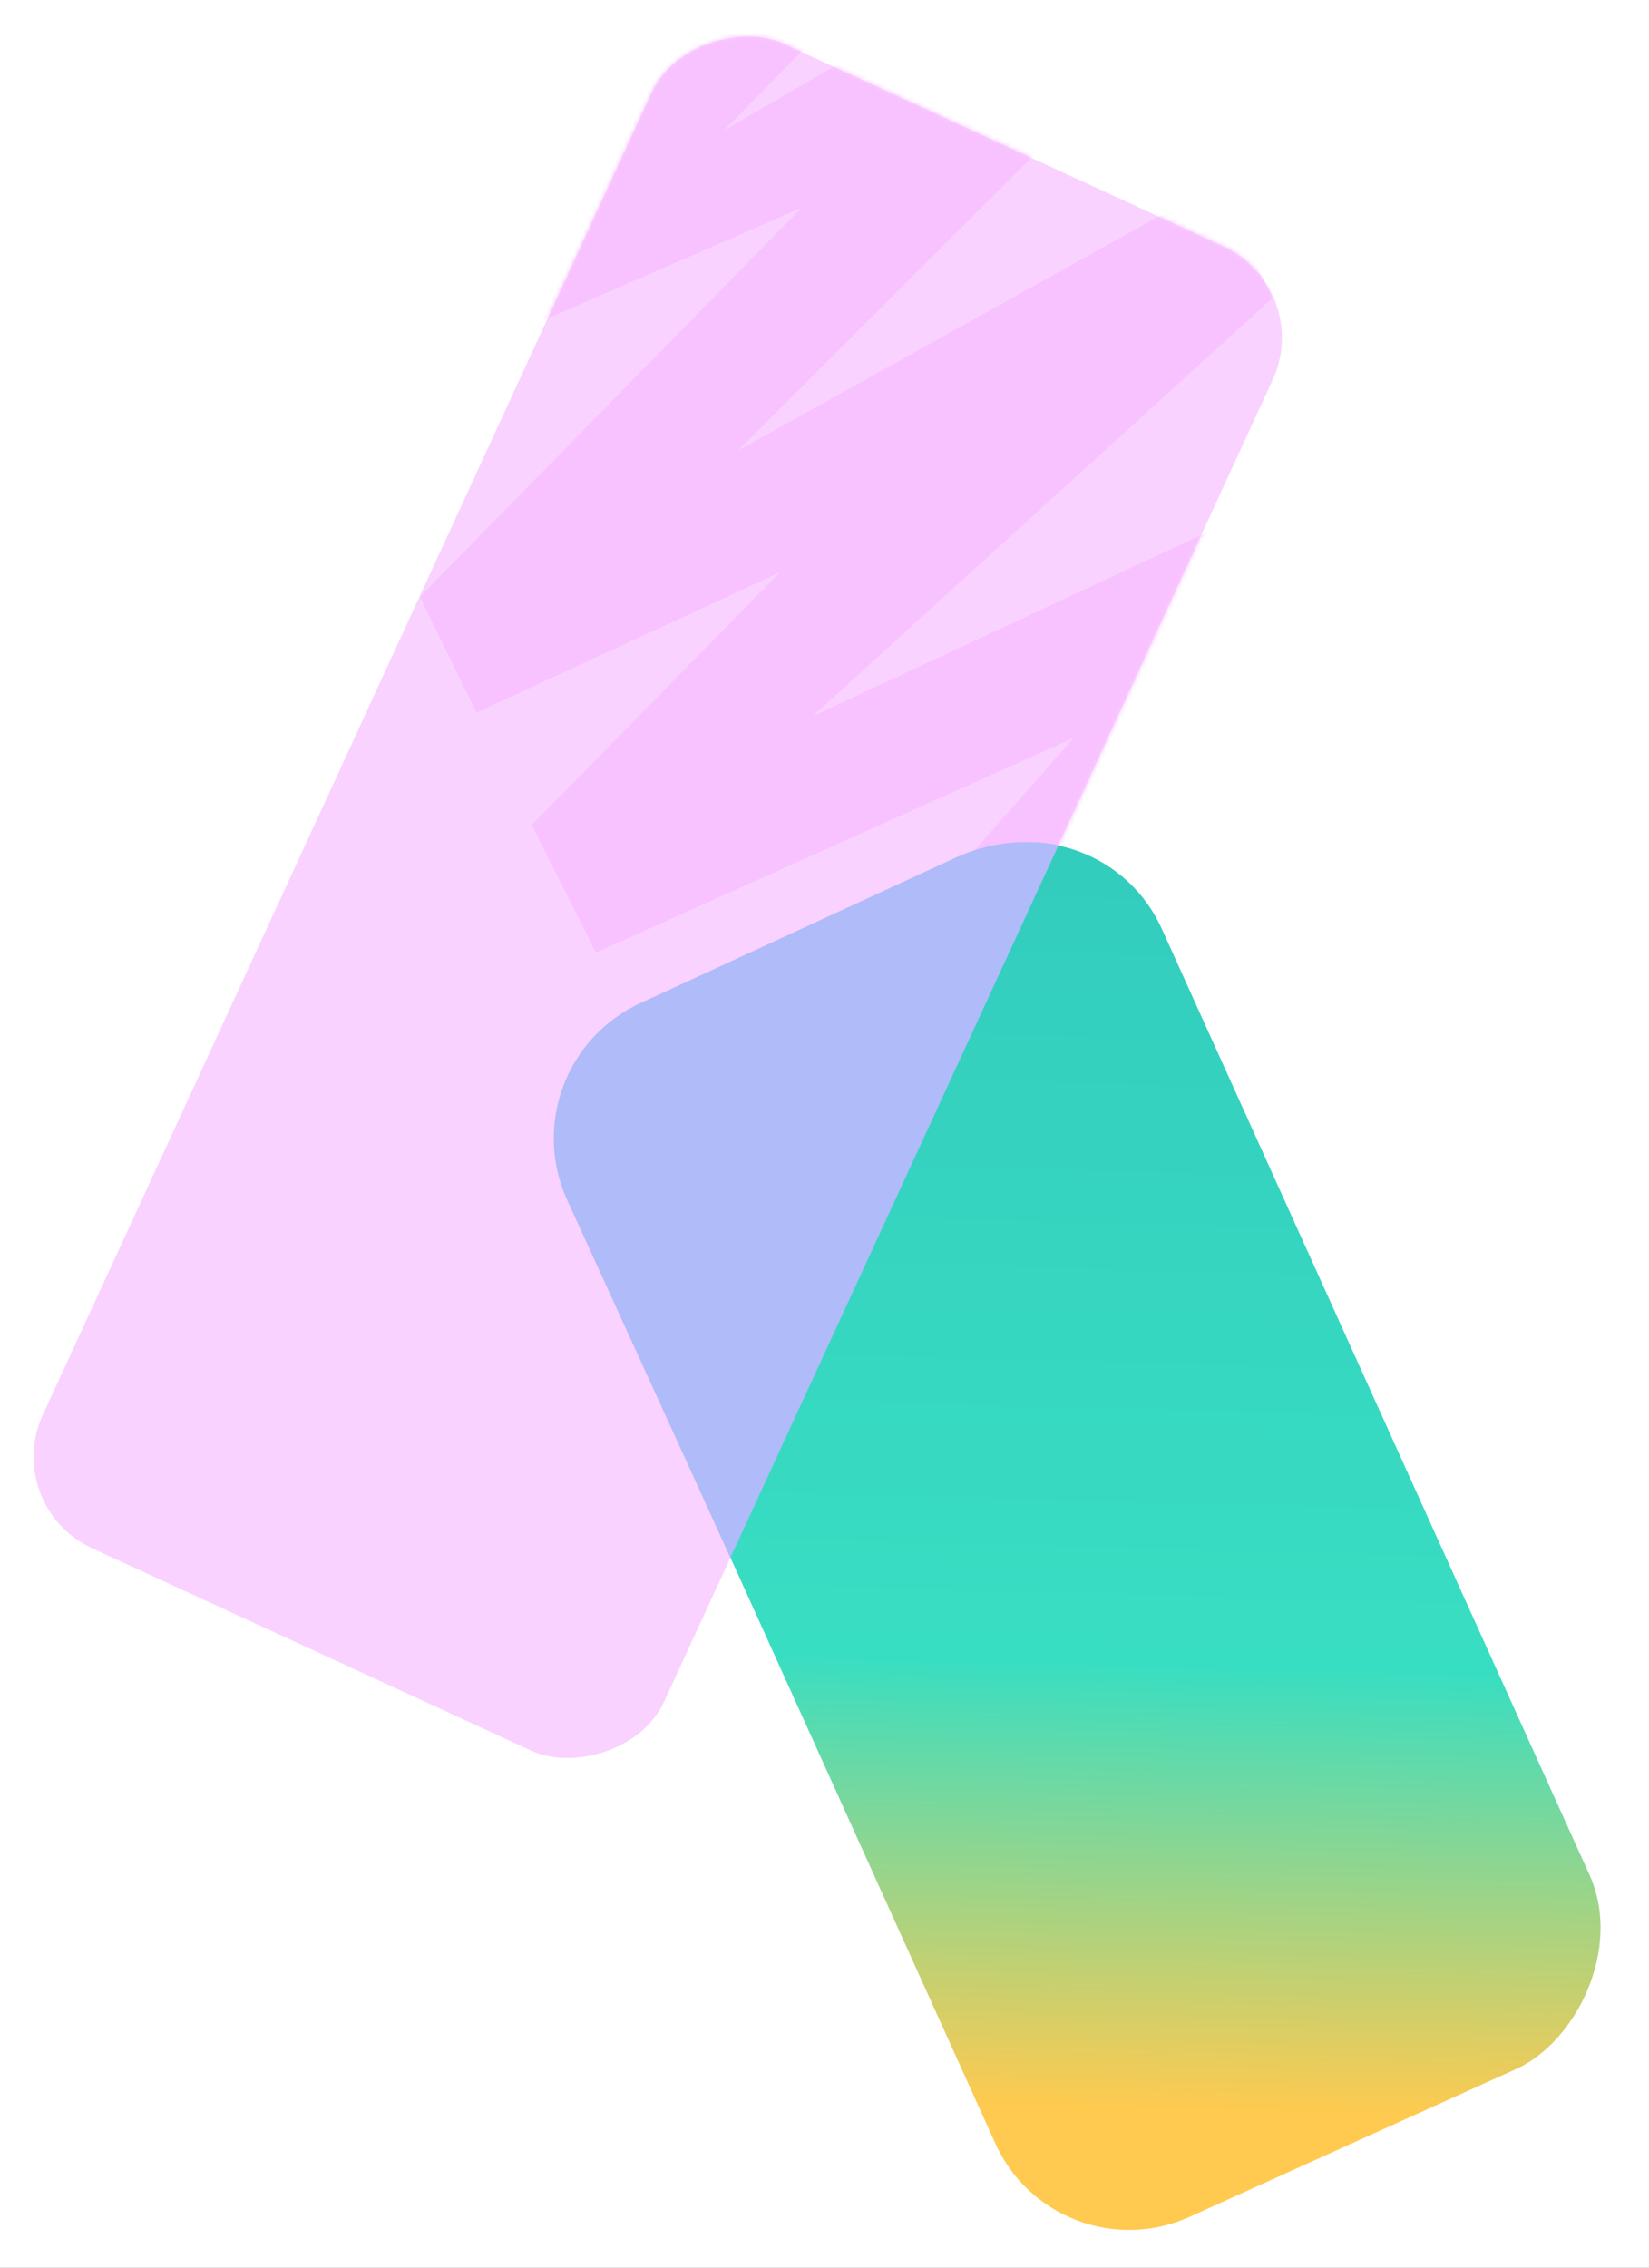
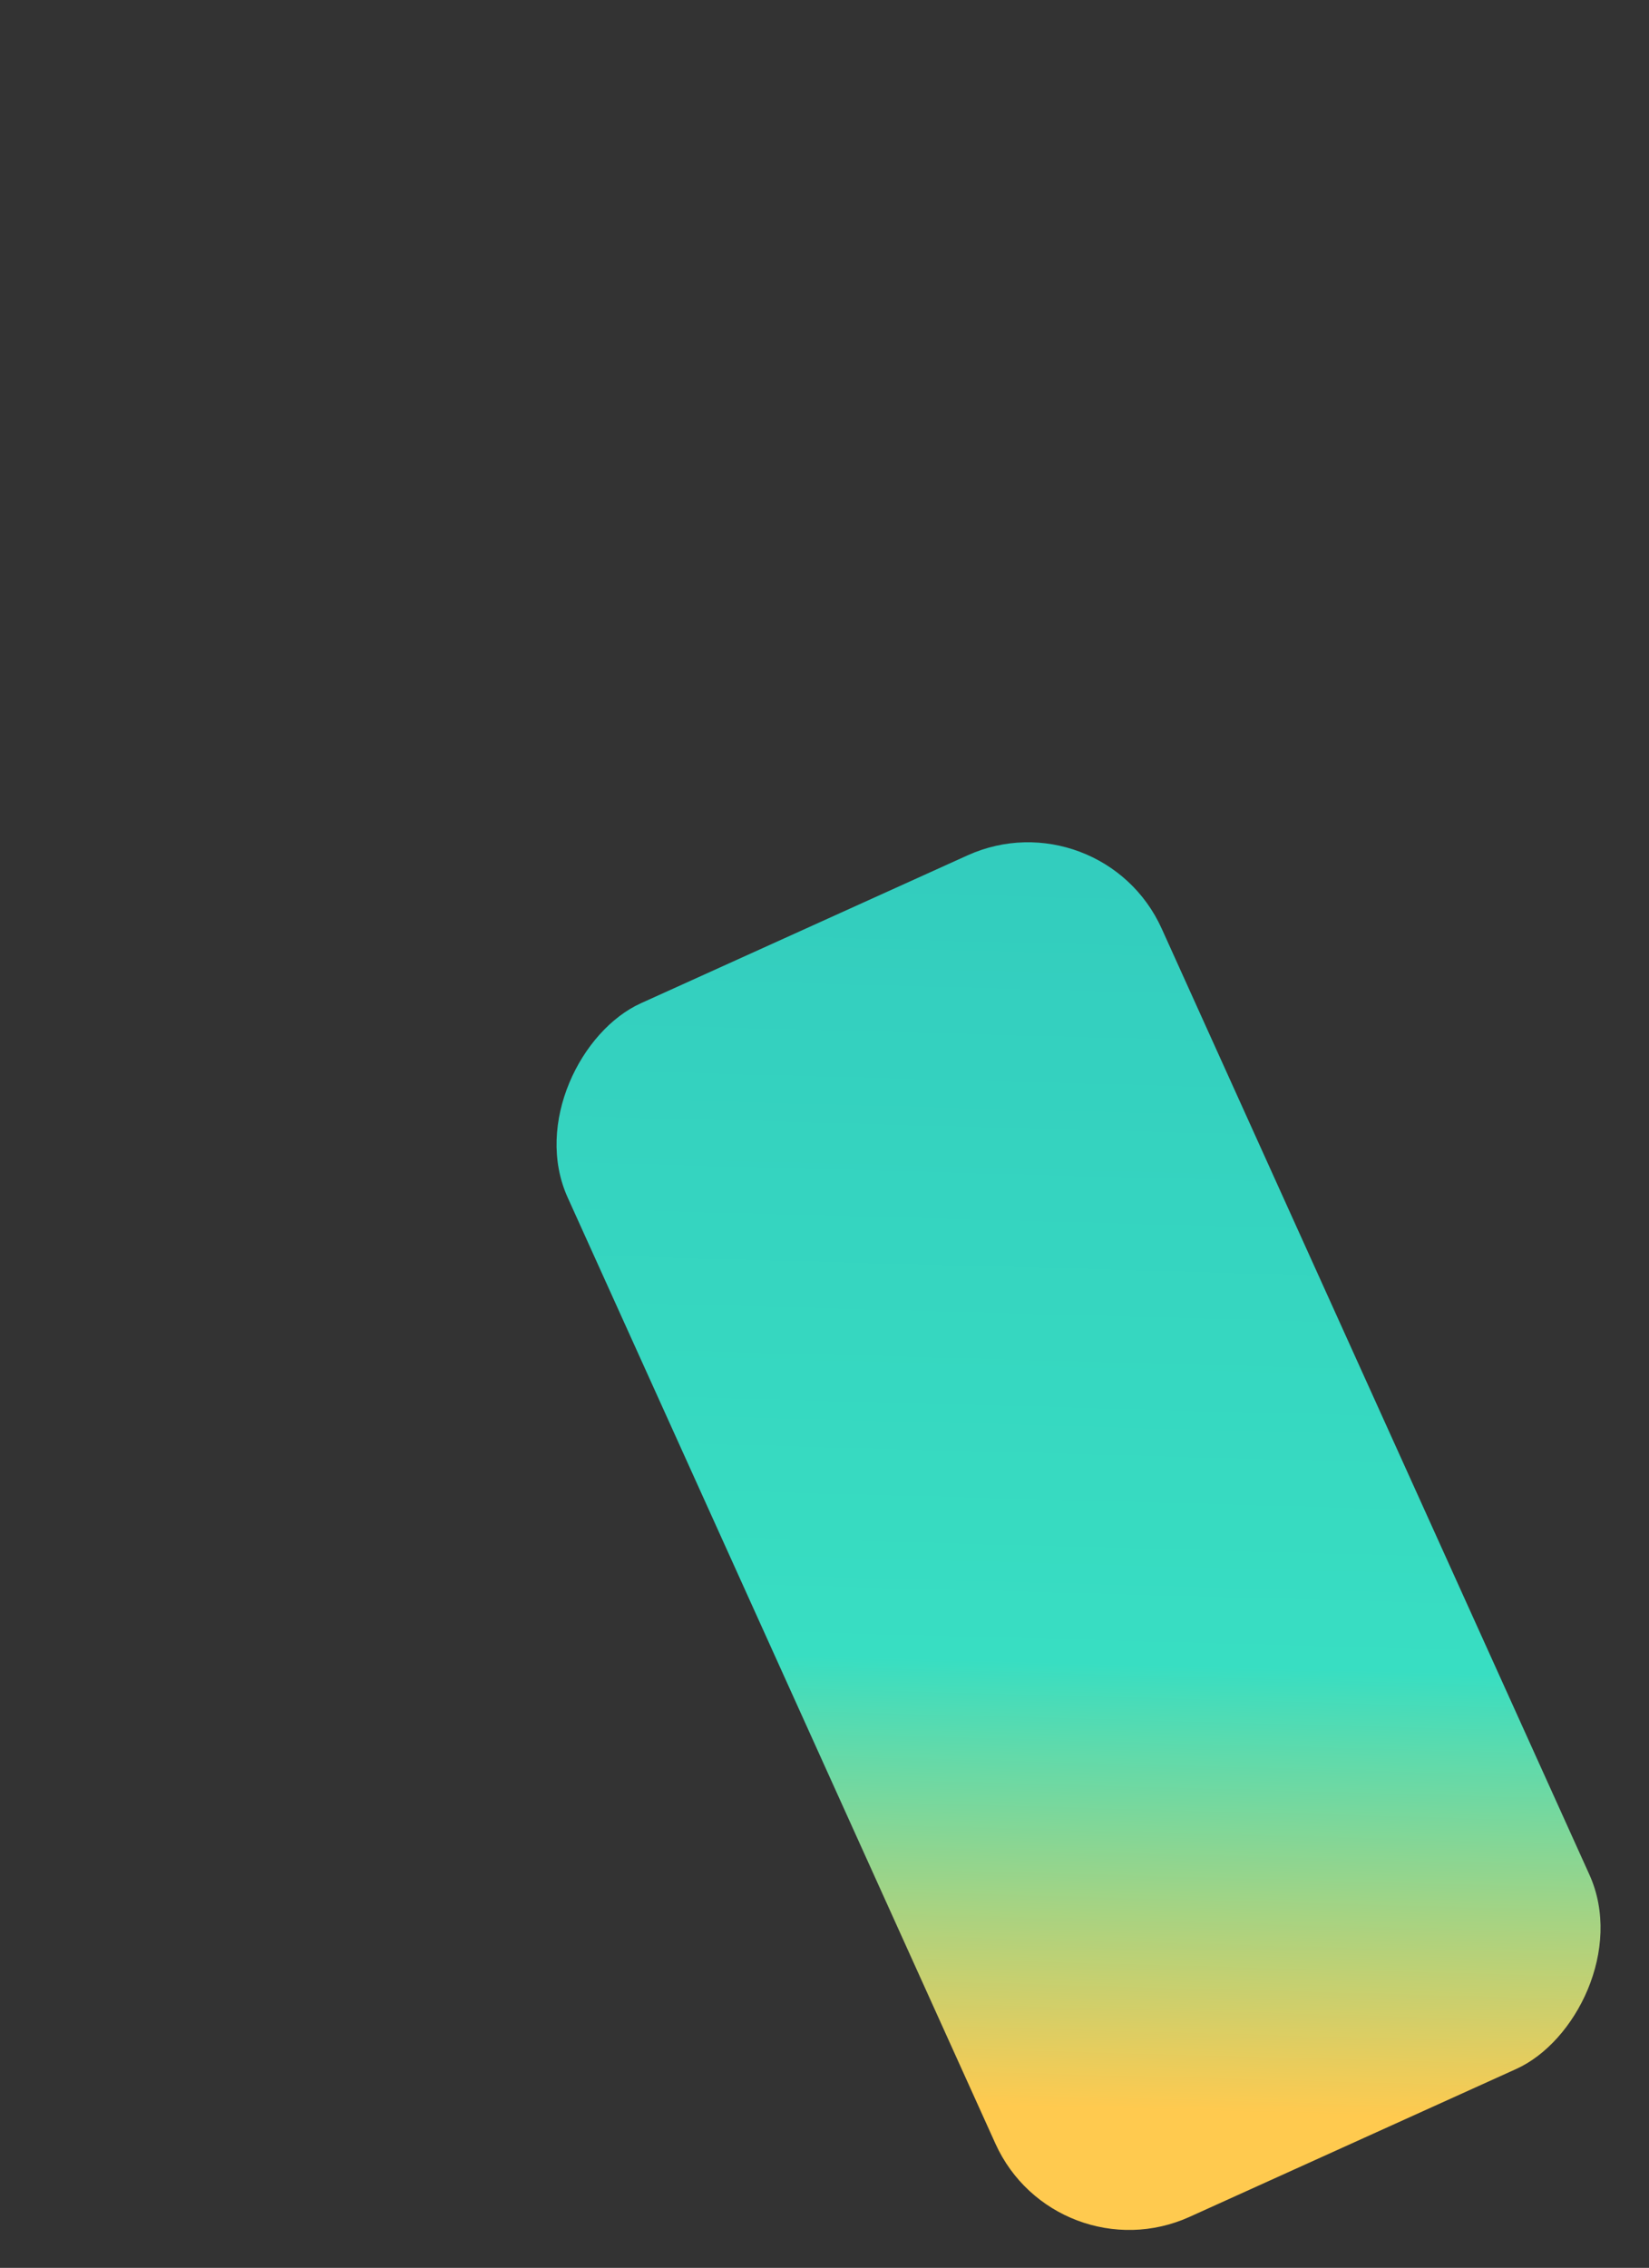
<svg xmlns="http://www.w3.org/2000/svg" width="366" height="503" viewBox="0 0 366 503" fill="none">
  <rect x="0" y="0" width="366" height="503" fill="#333333" stroke="none" />
  <g clip-path="url(#clip0_484_172)">
-     <rect width="366" height="503" fill="white" />
-     <rect x="0.173" y="334.055" width="367.319" height="151.866" rx="22.296" transform="rotate(-65.263 0.173 334.055)" fill="#FAD2FF" />
    <mask id="mask0_484_172" style="mask-type:alpha" maskUnits="userSpaceOnUse" x="7" y="7" width="278" height="384">
-       <rect x="0.21" y="333.976" width="367.232" height="151.866" rx="22.296" transform="rotate(-65.263 0.21 333.976)" fill="#FFDAB3" />
-     </mask>
+       </mask>
    <g mask="url(#mask0_484_172)">
-       <path d="M201.802 253.546L173.291 237.249L238.367 163.618L132.266 211.27L118.045 182.992L173.083 126.95L105.758 158.053L93.201 132.366L178 46.02L118.376 71.992L102.169 46.144L215.313 -69.065L229.106 -40.758L160.633 28.964L240.861 -17.619L254.427 9.485L163.804 99.94L269.96 40.902L282.432 66.069L180.338 158.875L301.199 102.562L313.379 128.737L201.802 253.546Z" fill="#F8C1FF" />
+       <path d="M201.802 253.546L173.291 237.249L238.367 163.618L132.266 211.27L118.045 182.992L173.083 126.95L105.758 158.053L93.201 132.366L178 46.02L118.376 71.992L102.169 46.144L215.313 -69.065L229.106 -40.758L160.633 28.964L240.861 -17.619L254.427 9.485L163.804 99.94L269.96 40.902L282.432 66.069L301.199 102.562L313.379 128.737L201.802 253.546Z" fill="#F8C1FF" />
    </g>
    <rect x="234.356" y="505.113" width="295.44" height="144.707" rx="32.565" transform="rotate(-114.343 234.356 505.113)" fill="url(#paint0_linear_484_172)" />
-     <path d="M162.124 345.492L234.945 187.474C227.285 185.954 219.32 186.893 212.228 190.164L142.094 222.511C125.587 230.124 118.345 249.654 125.898 266.189L162.124 345.492Z" fill="#B0BBF9" />
  </g>
  <defs>
    <linearGradient id="paint0_linear_484_172" x1="198.236" y1="467.331" x2="569.717" y2="647.691" gradientUnits="userSpaceOnUse">
      <stop offset="0.21" stop-color="#FFCA4F" />
      <stop offset="0.449" stop-color="#38DEC2" />
      <stop offset="0.872" stop-color="#33CDBE" />
    </linearGradient>
    <clipPath id="clip0_484_172">
      <rect width="366" height="503" fill="white" />
    </clipPath>
  </defs>
</svg>